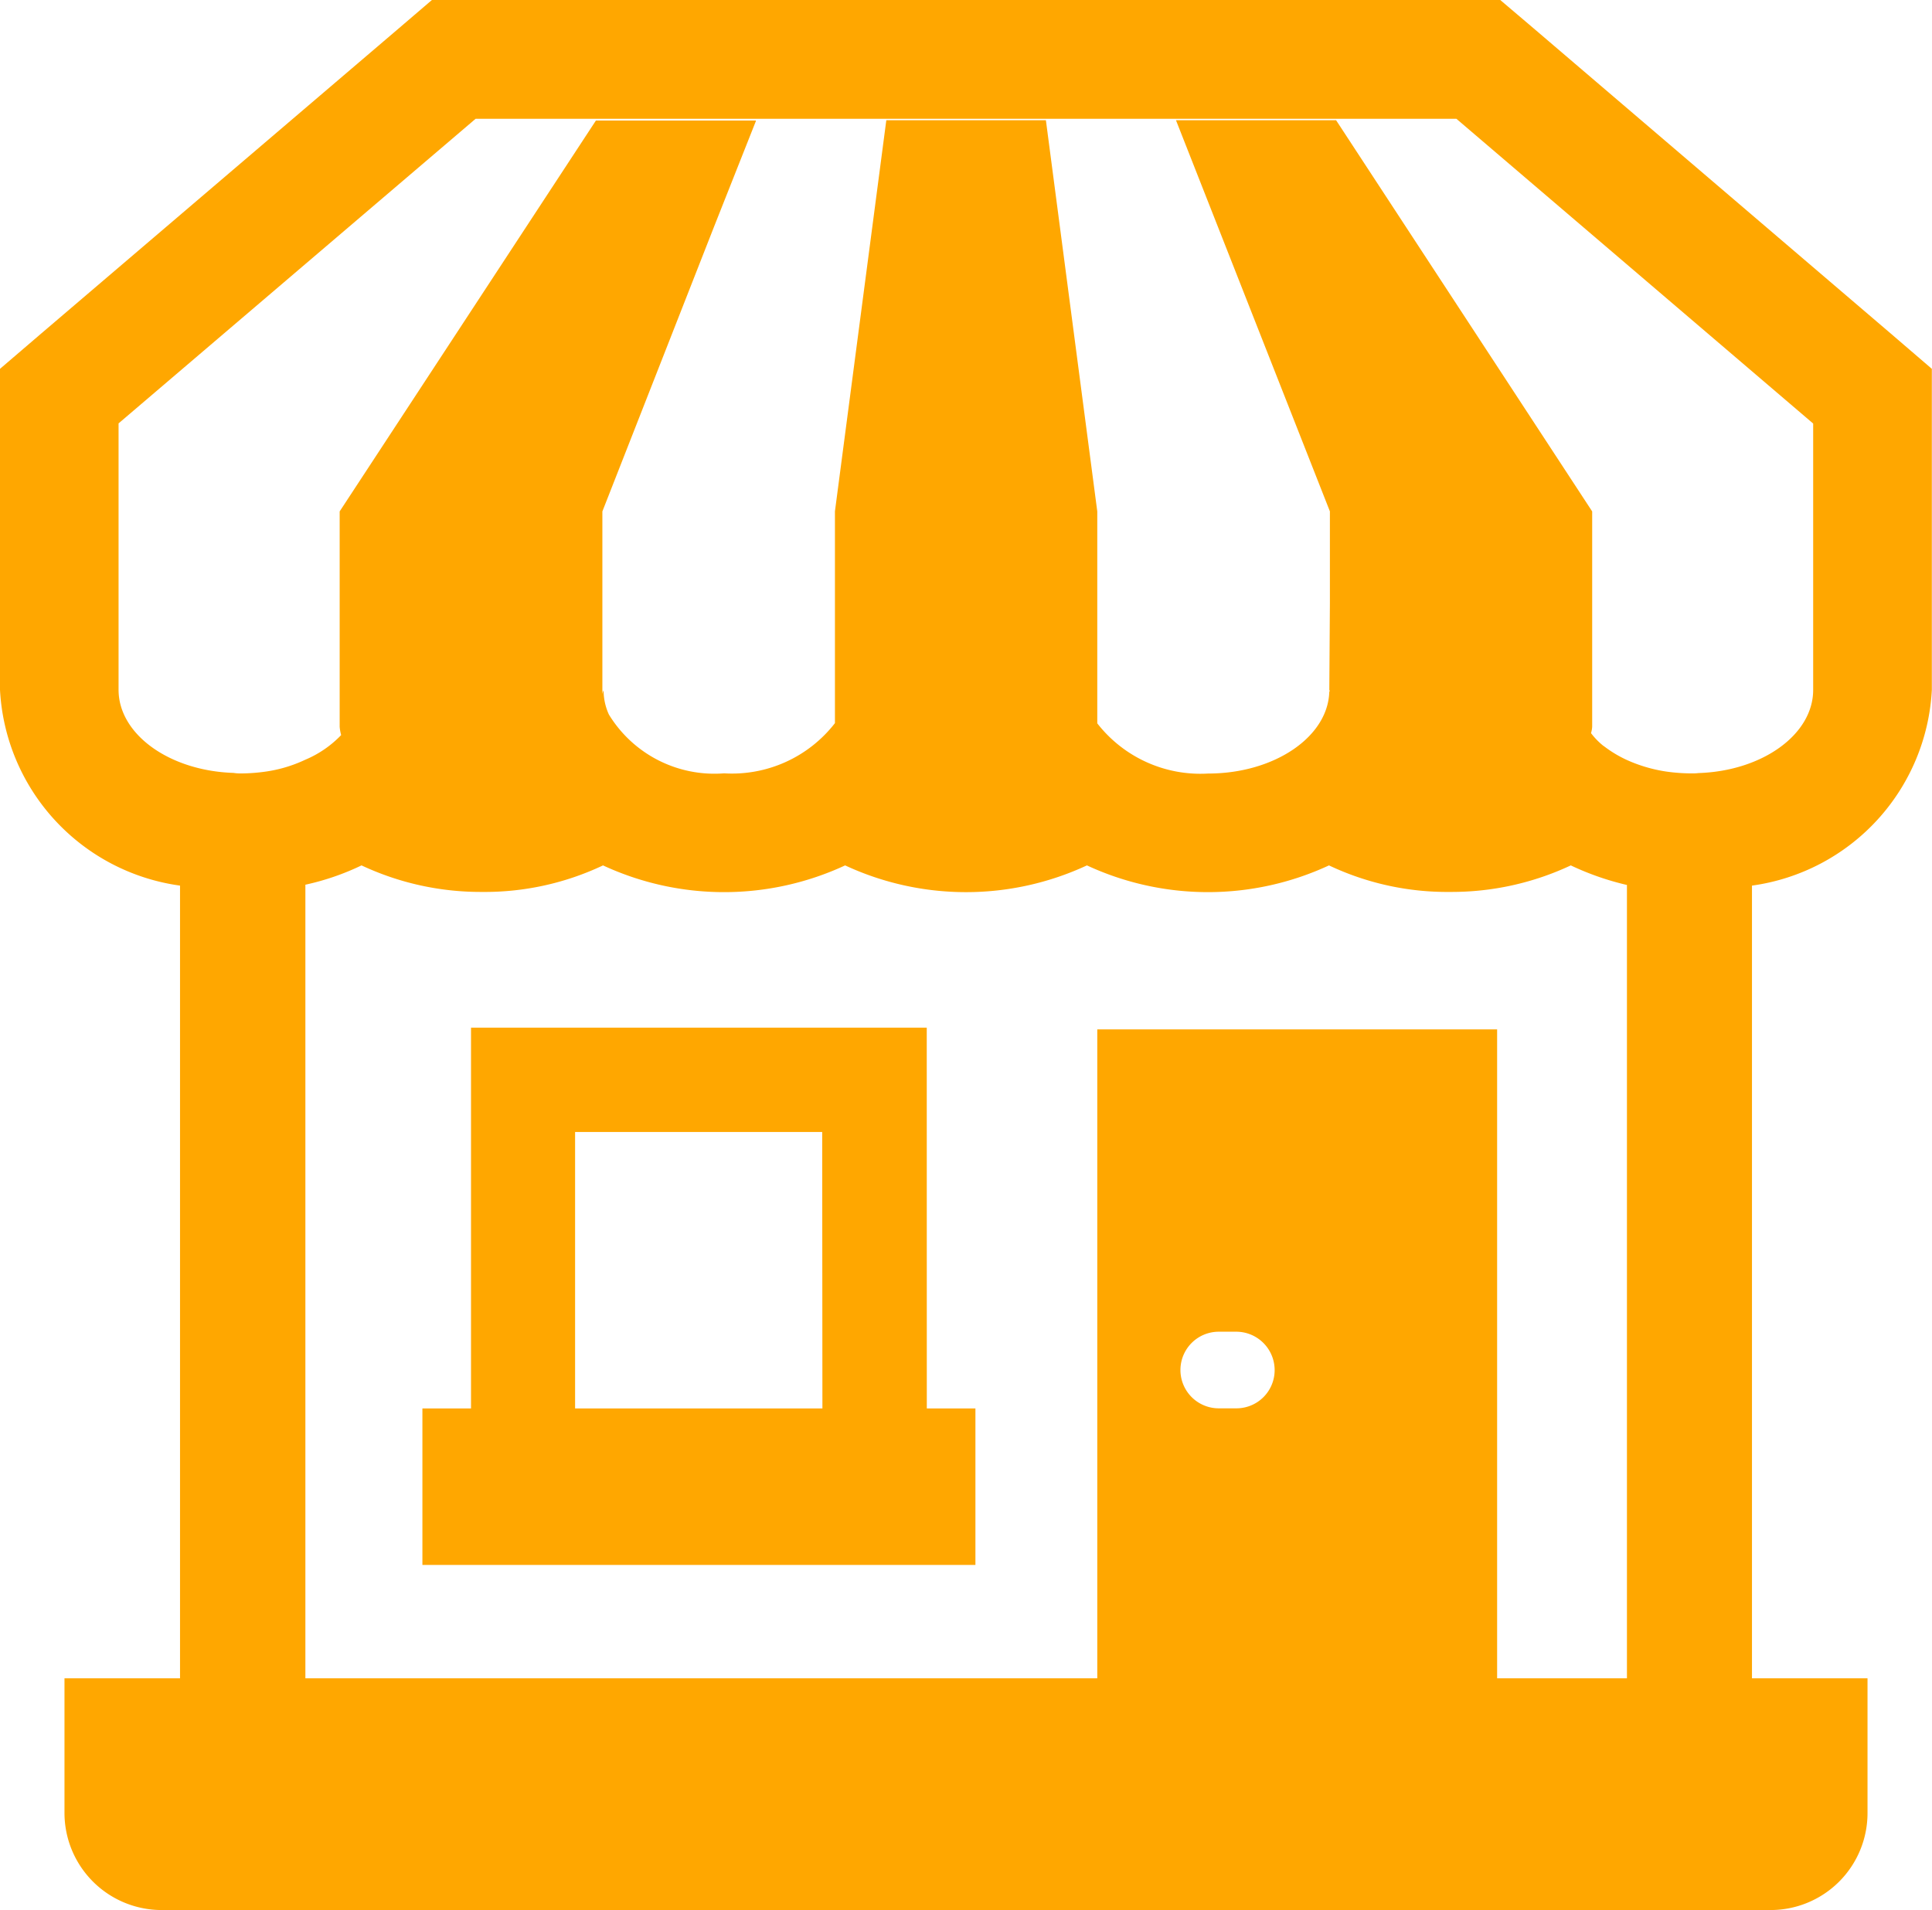
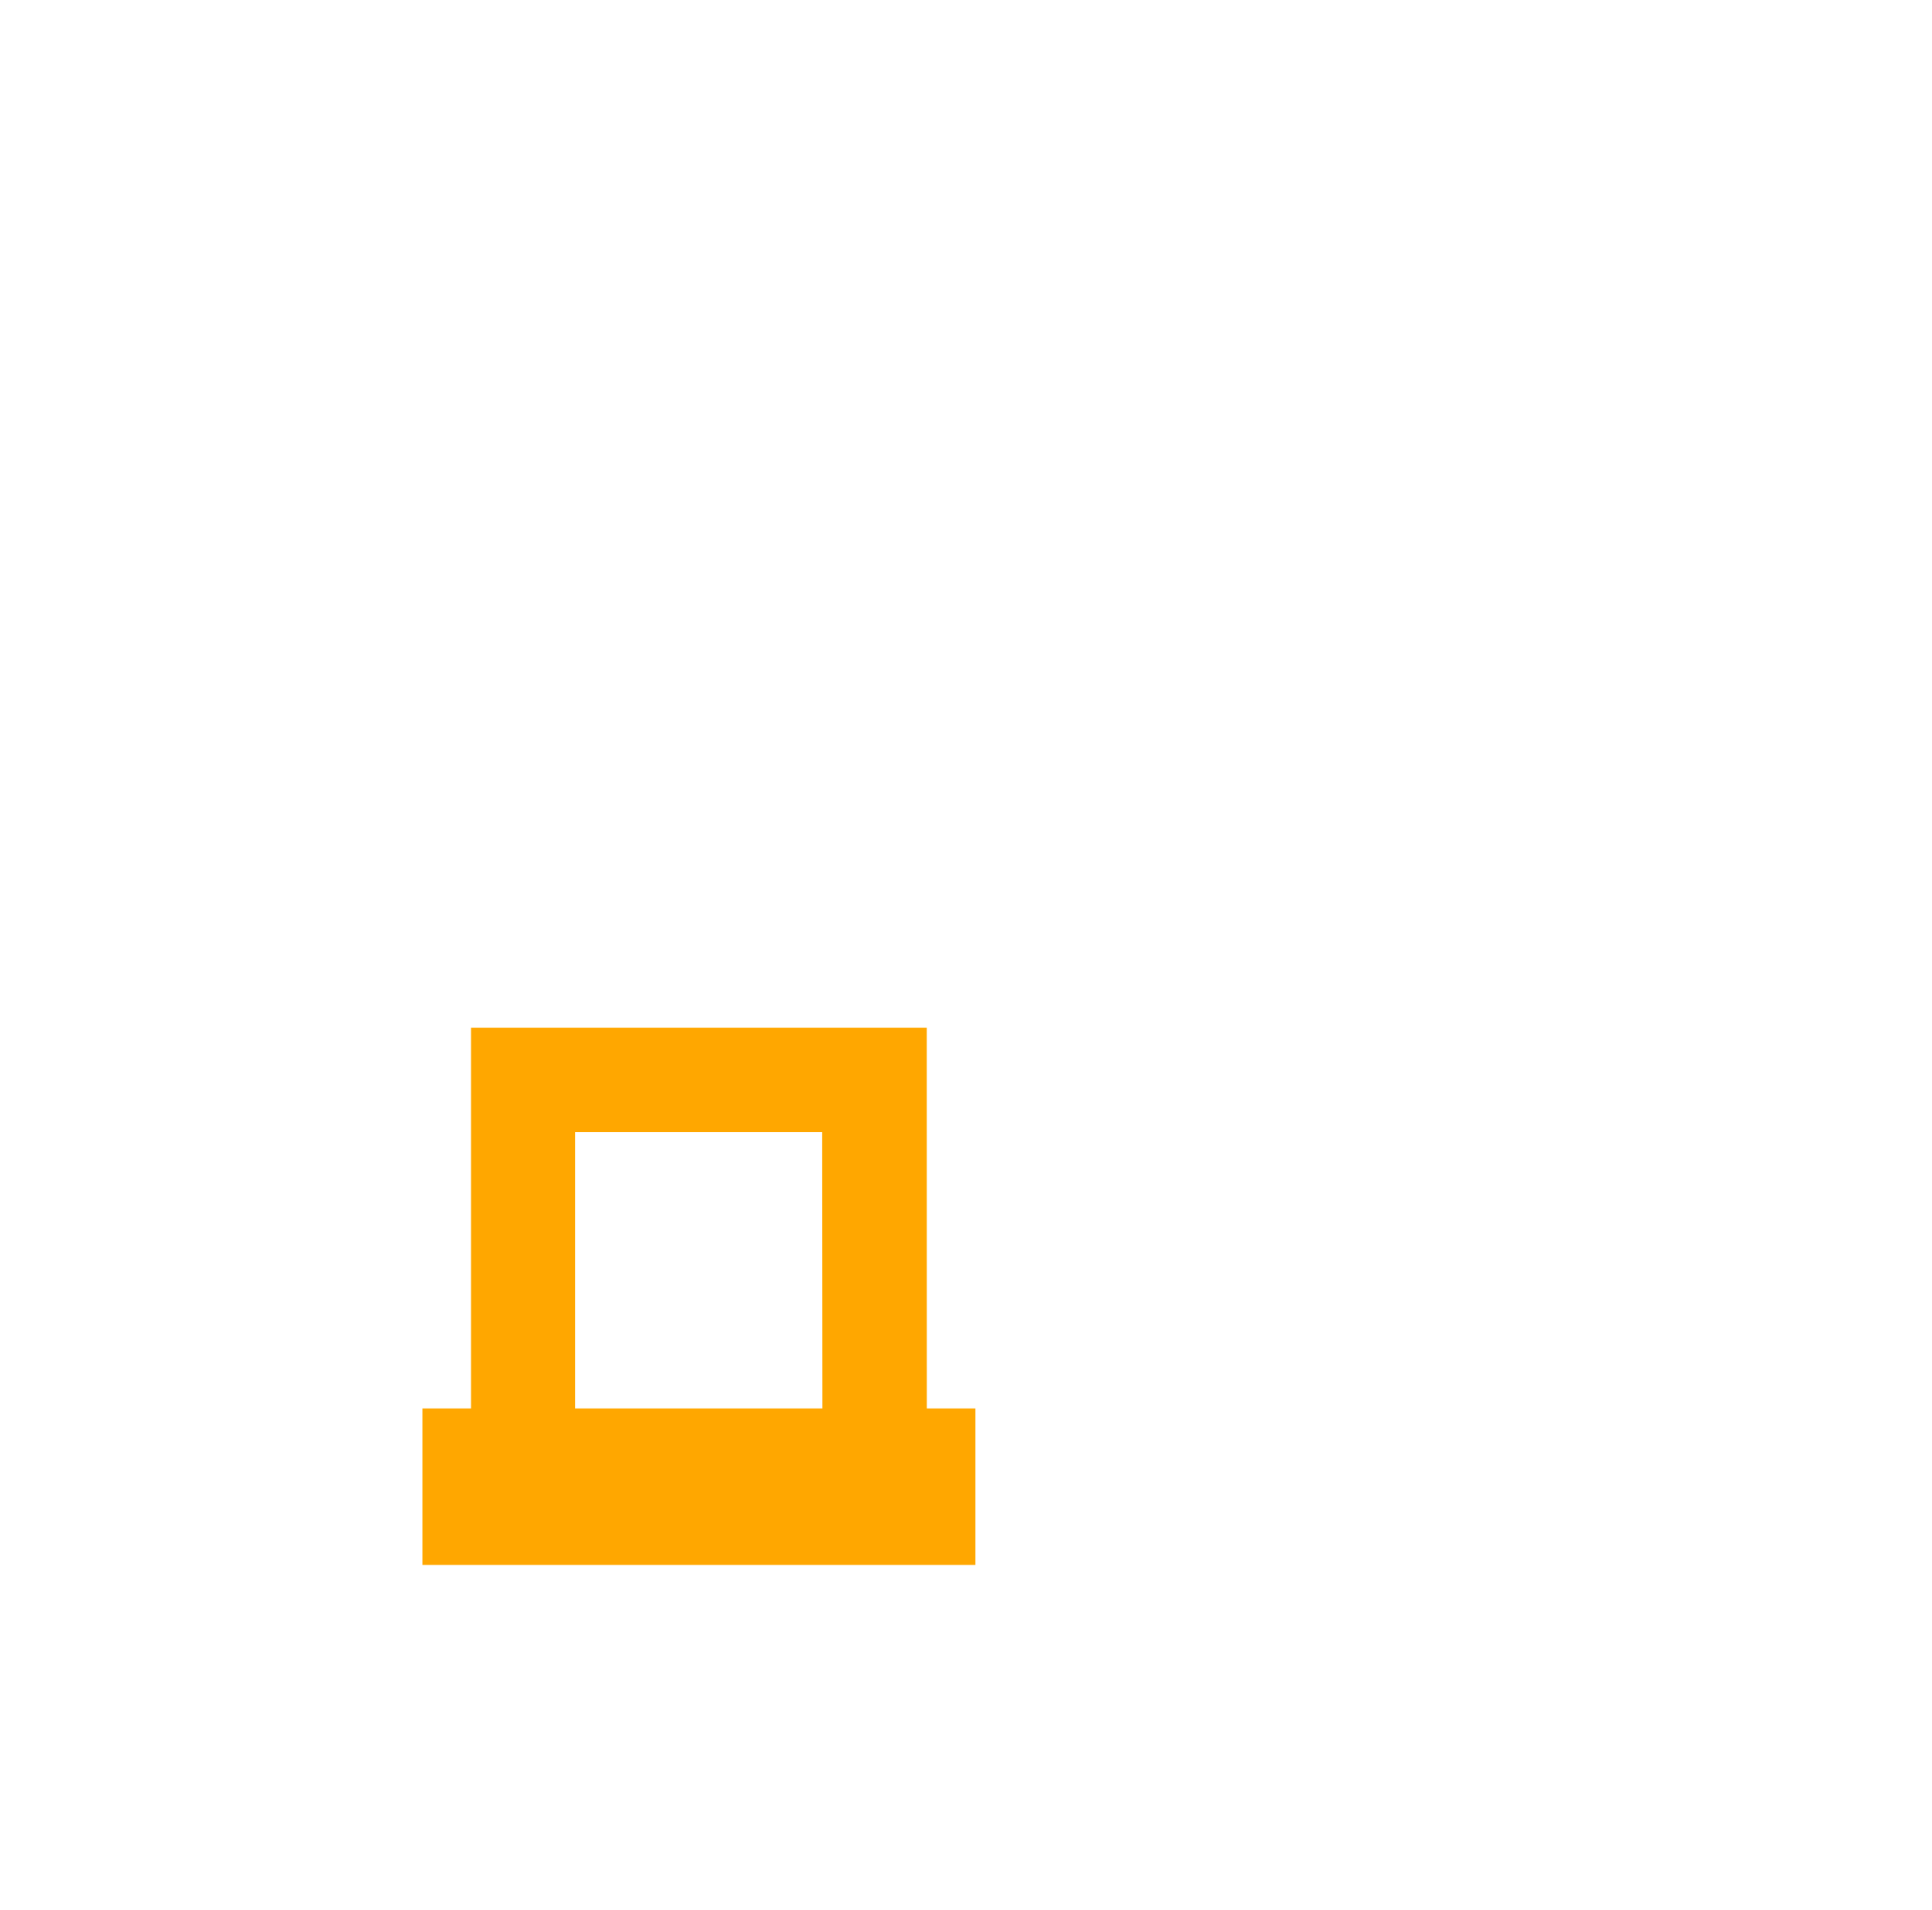
<svg xmlns="http://www.w3.org/2000/svg" width="36.403" height="36" viewBox="0 0 36.403 36">
  <g id="icon-shop" transform="translate(0 -2.834)">
    <path id="Path_1119" data-name="Path 1119" d="M121.426,275.257v-.022h0v-.011h-8.587V282.4h-.916v2.949h10.42V282.4h-.916ZM119.46,282.4H114.8v-5.21h4.656Z" transform="translate(-103.964 -253.023)" fill="#ffa700" />
-     <path id="Path_1120" data-name="Path 1120" d="M35.619,9.114,28.9,3.371l-.632-.537H8.138l-.627.537L.783,9.114,0,9.785v6.05a3.935,3.935,0,0,0,3.392,3.689V34.463H1.215V37a1.831,1.831,0,0,0,1.83,1.83H33.358A1.827,1.827,0,0,0,35.188,37V34.463H33.011V19.524A3.931,3.931,0,0,0,36.4,15.836V9.785ZM30.655,34.463H28.209V22.245h0v-.012H20.675v12.23H5.754V19.507a4.786,4.786,0,0,0,1.058-.364,5.283,5.283,0,0,0,2.272.5,5.2,5.2,0,0,0,2.278-.5,5.415,5.415,0,0,0,4.562,0,5.4,5.4,0,0,0,4.556,0,5.414,5.414,0,0,0,4.561,0,5.2,5.2,0,0,0,2.284.5,5.282,5.282,0,0,0,2.272-.5,5.224,5.224,0,0,0,1.058.369v14.95Zm-6.638-5.81a.72.72,0,0,1-.722.722h-.331a.722.722,0,0,1,0-1.444h.331A.724.724,0,0,1,24.017,28.653Zm1.032-12.8a.061.061,0,0,1,.009-.015h0c0,.013-.005.026-.006.039C25.051,15.868,25.049,15.86,25.049,15.851Zm5.167,1.041a1.331,1.331,0,0,1-.238-.244A.5.5,0,0,0,30,16.53V12.472L25.175,5.1H22.158l2.9,7.371v1.734l-.011,1.634s0,0,0,0c0,.868-1.024,1.573-2.284,1.573a2.463,2.463,0,0,1-2.088-.946V12.472L19.707,5.1H16.7l-.968,7.371v3.991a2.455,2.455,0,0,1-2.088.946A2.33,2.33,0,0,1,11.473,16.3a1.1,1.1,0,0,1-.1-.454.134.134,0,0,1-.006.029c0-.012-.005-.023-.005-.035a.381.381,0,0,1-.012.074l0,.01V12.472l2.1-5.355.792-2h0l0-.011H11.228L6.4,12.472V16.53a.844.844,0,0,0,.028.157,2.019,2.019,0,0,1-.677.465,2.6,2.6,0,0,1-.75.224,3.408,3.408,0,0,1-.481.034A.834.834,0,0,1,4.4,17.4c-1.209-.039-2.166-.728-2.166-1.567v-5.02L8.961,5.073H27.442l6.722,5.743v5.02c0,.84-.957,1.528-2.161,1.567a.833.833,0,0,1-.117.006,3.433,3.433,0,0,1-.487-.034,2.811,2.811,0,0,1-.744-.218A2.253,2.253,0,0,1,30.216,16.892Z" fill="#ffa700" />
  </g>
</svg>